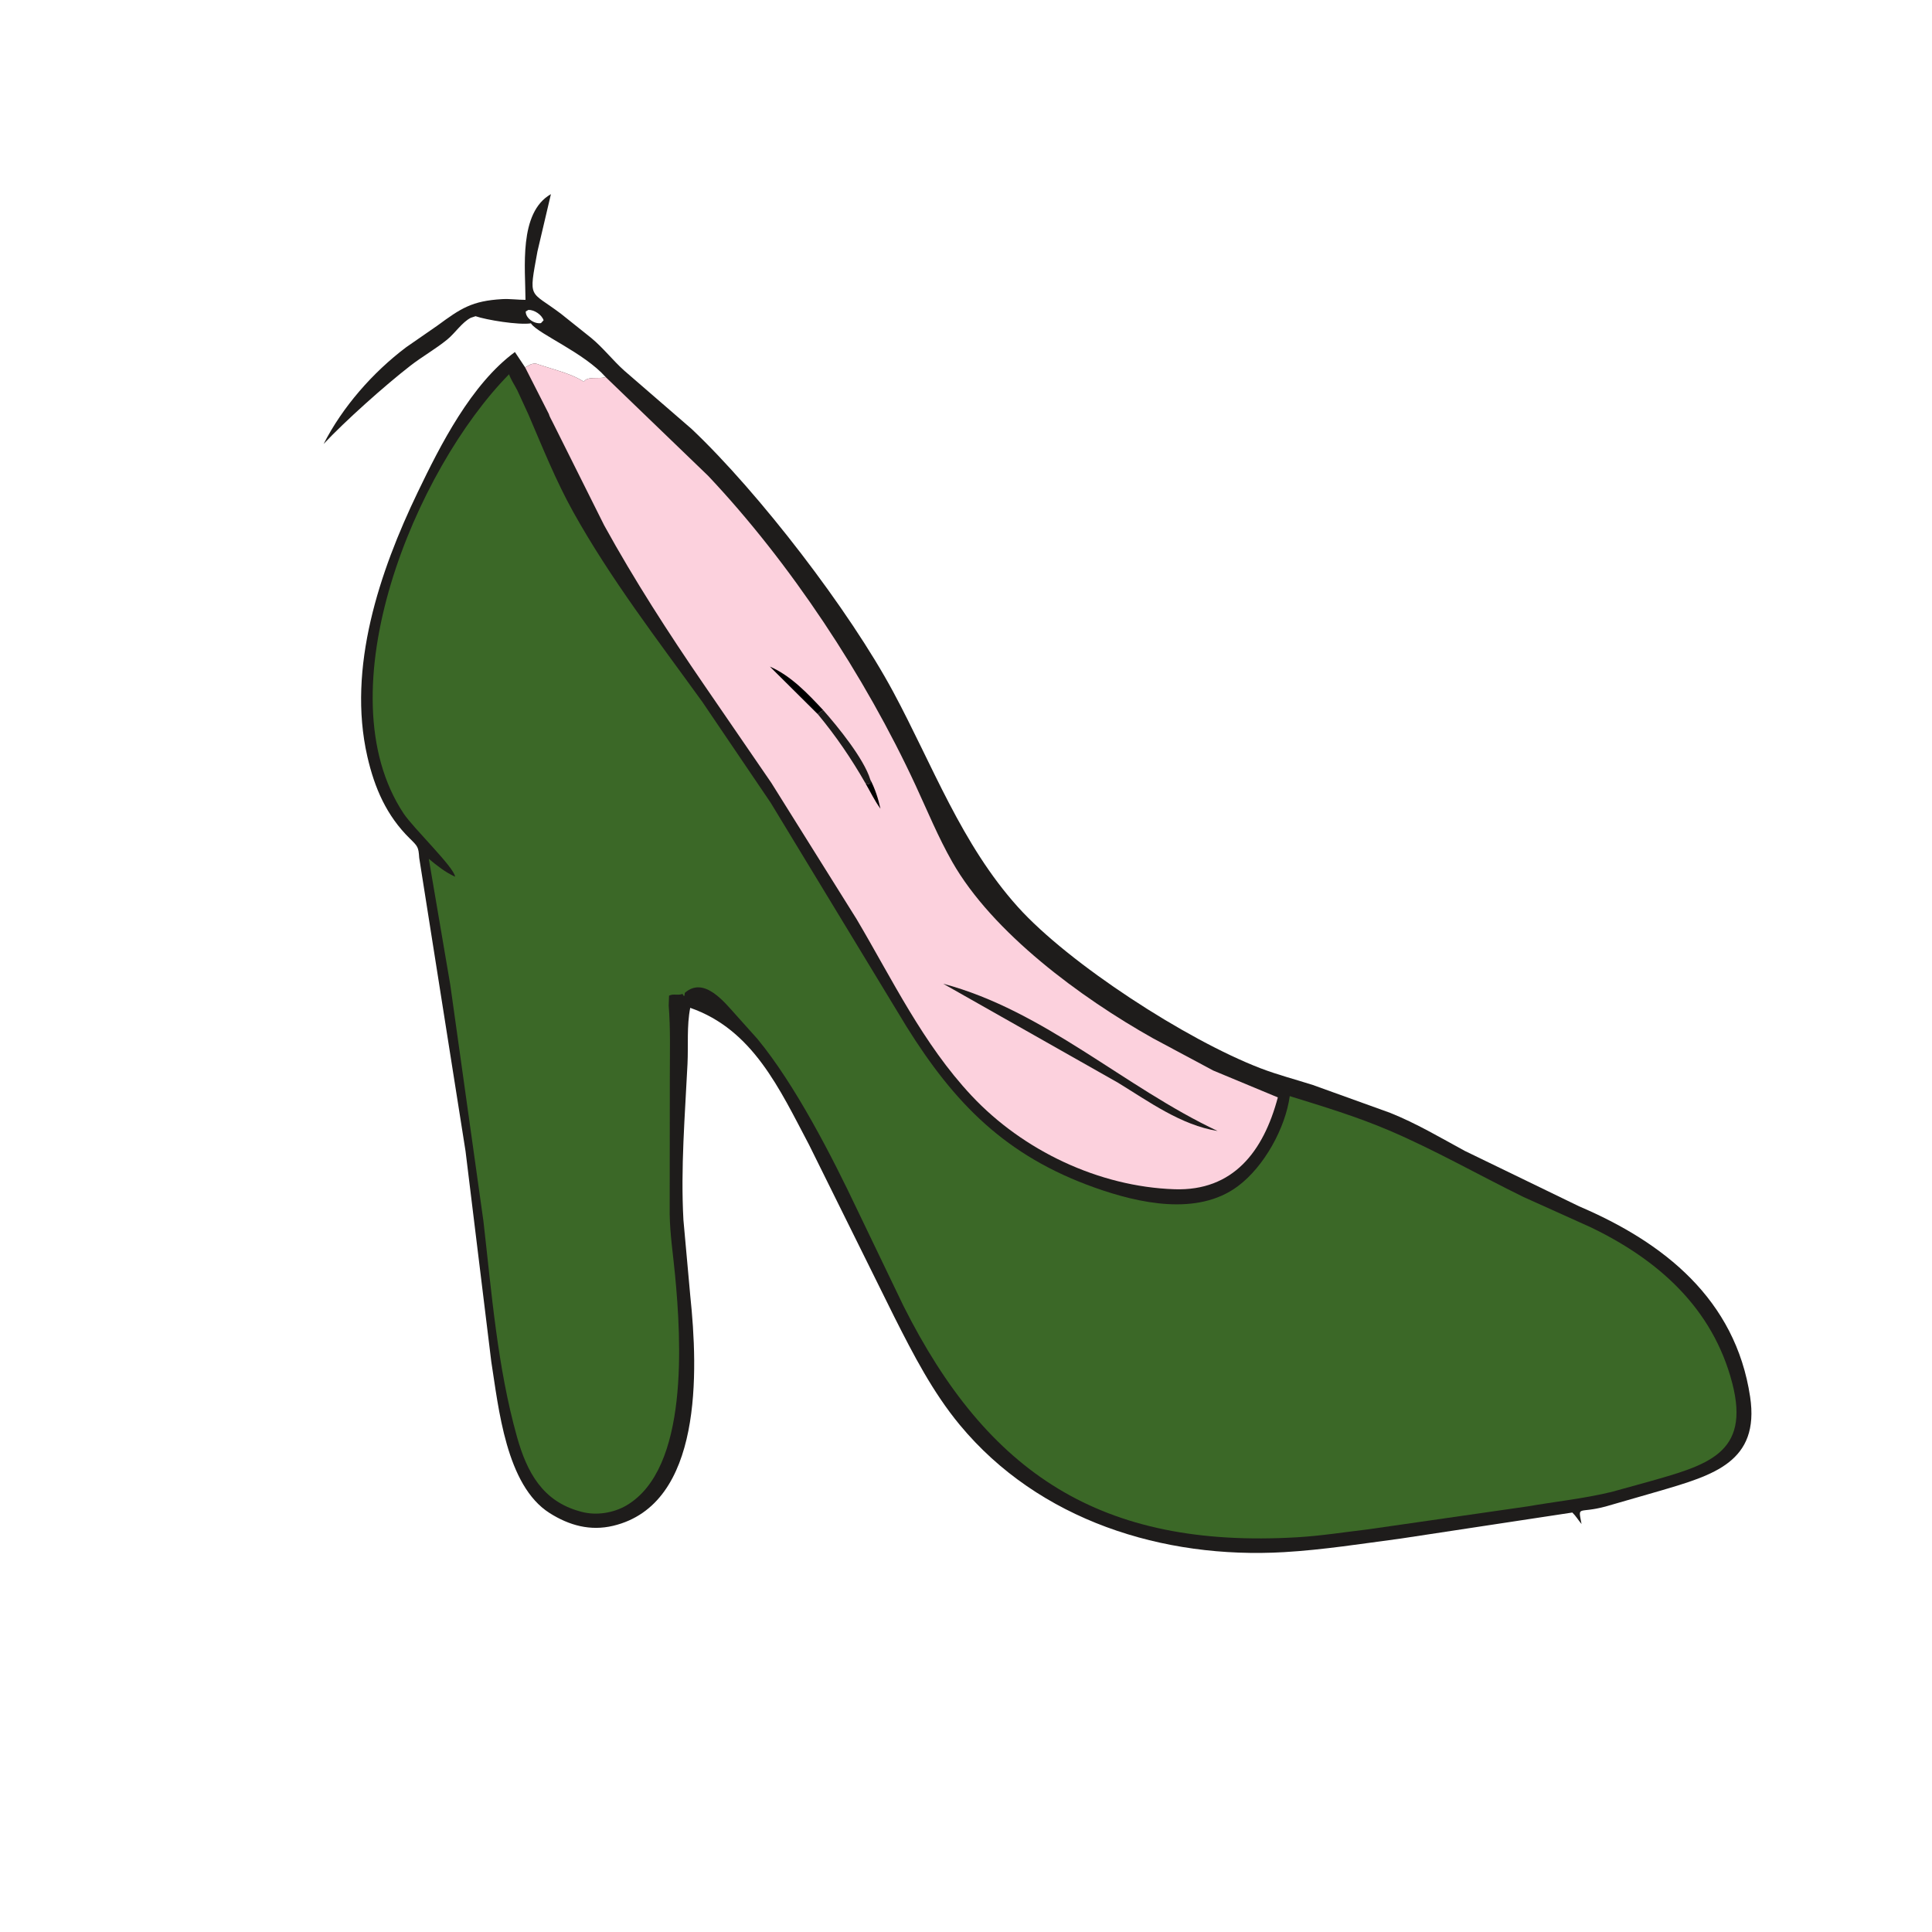
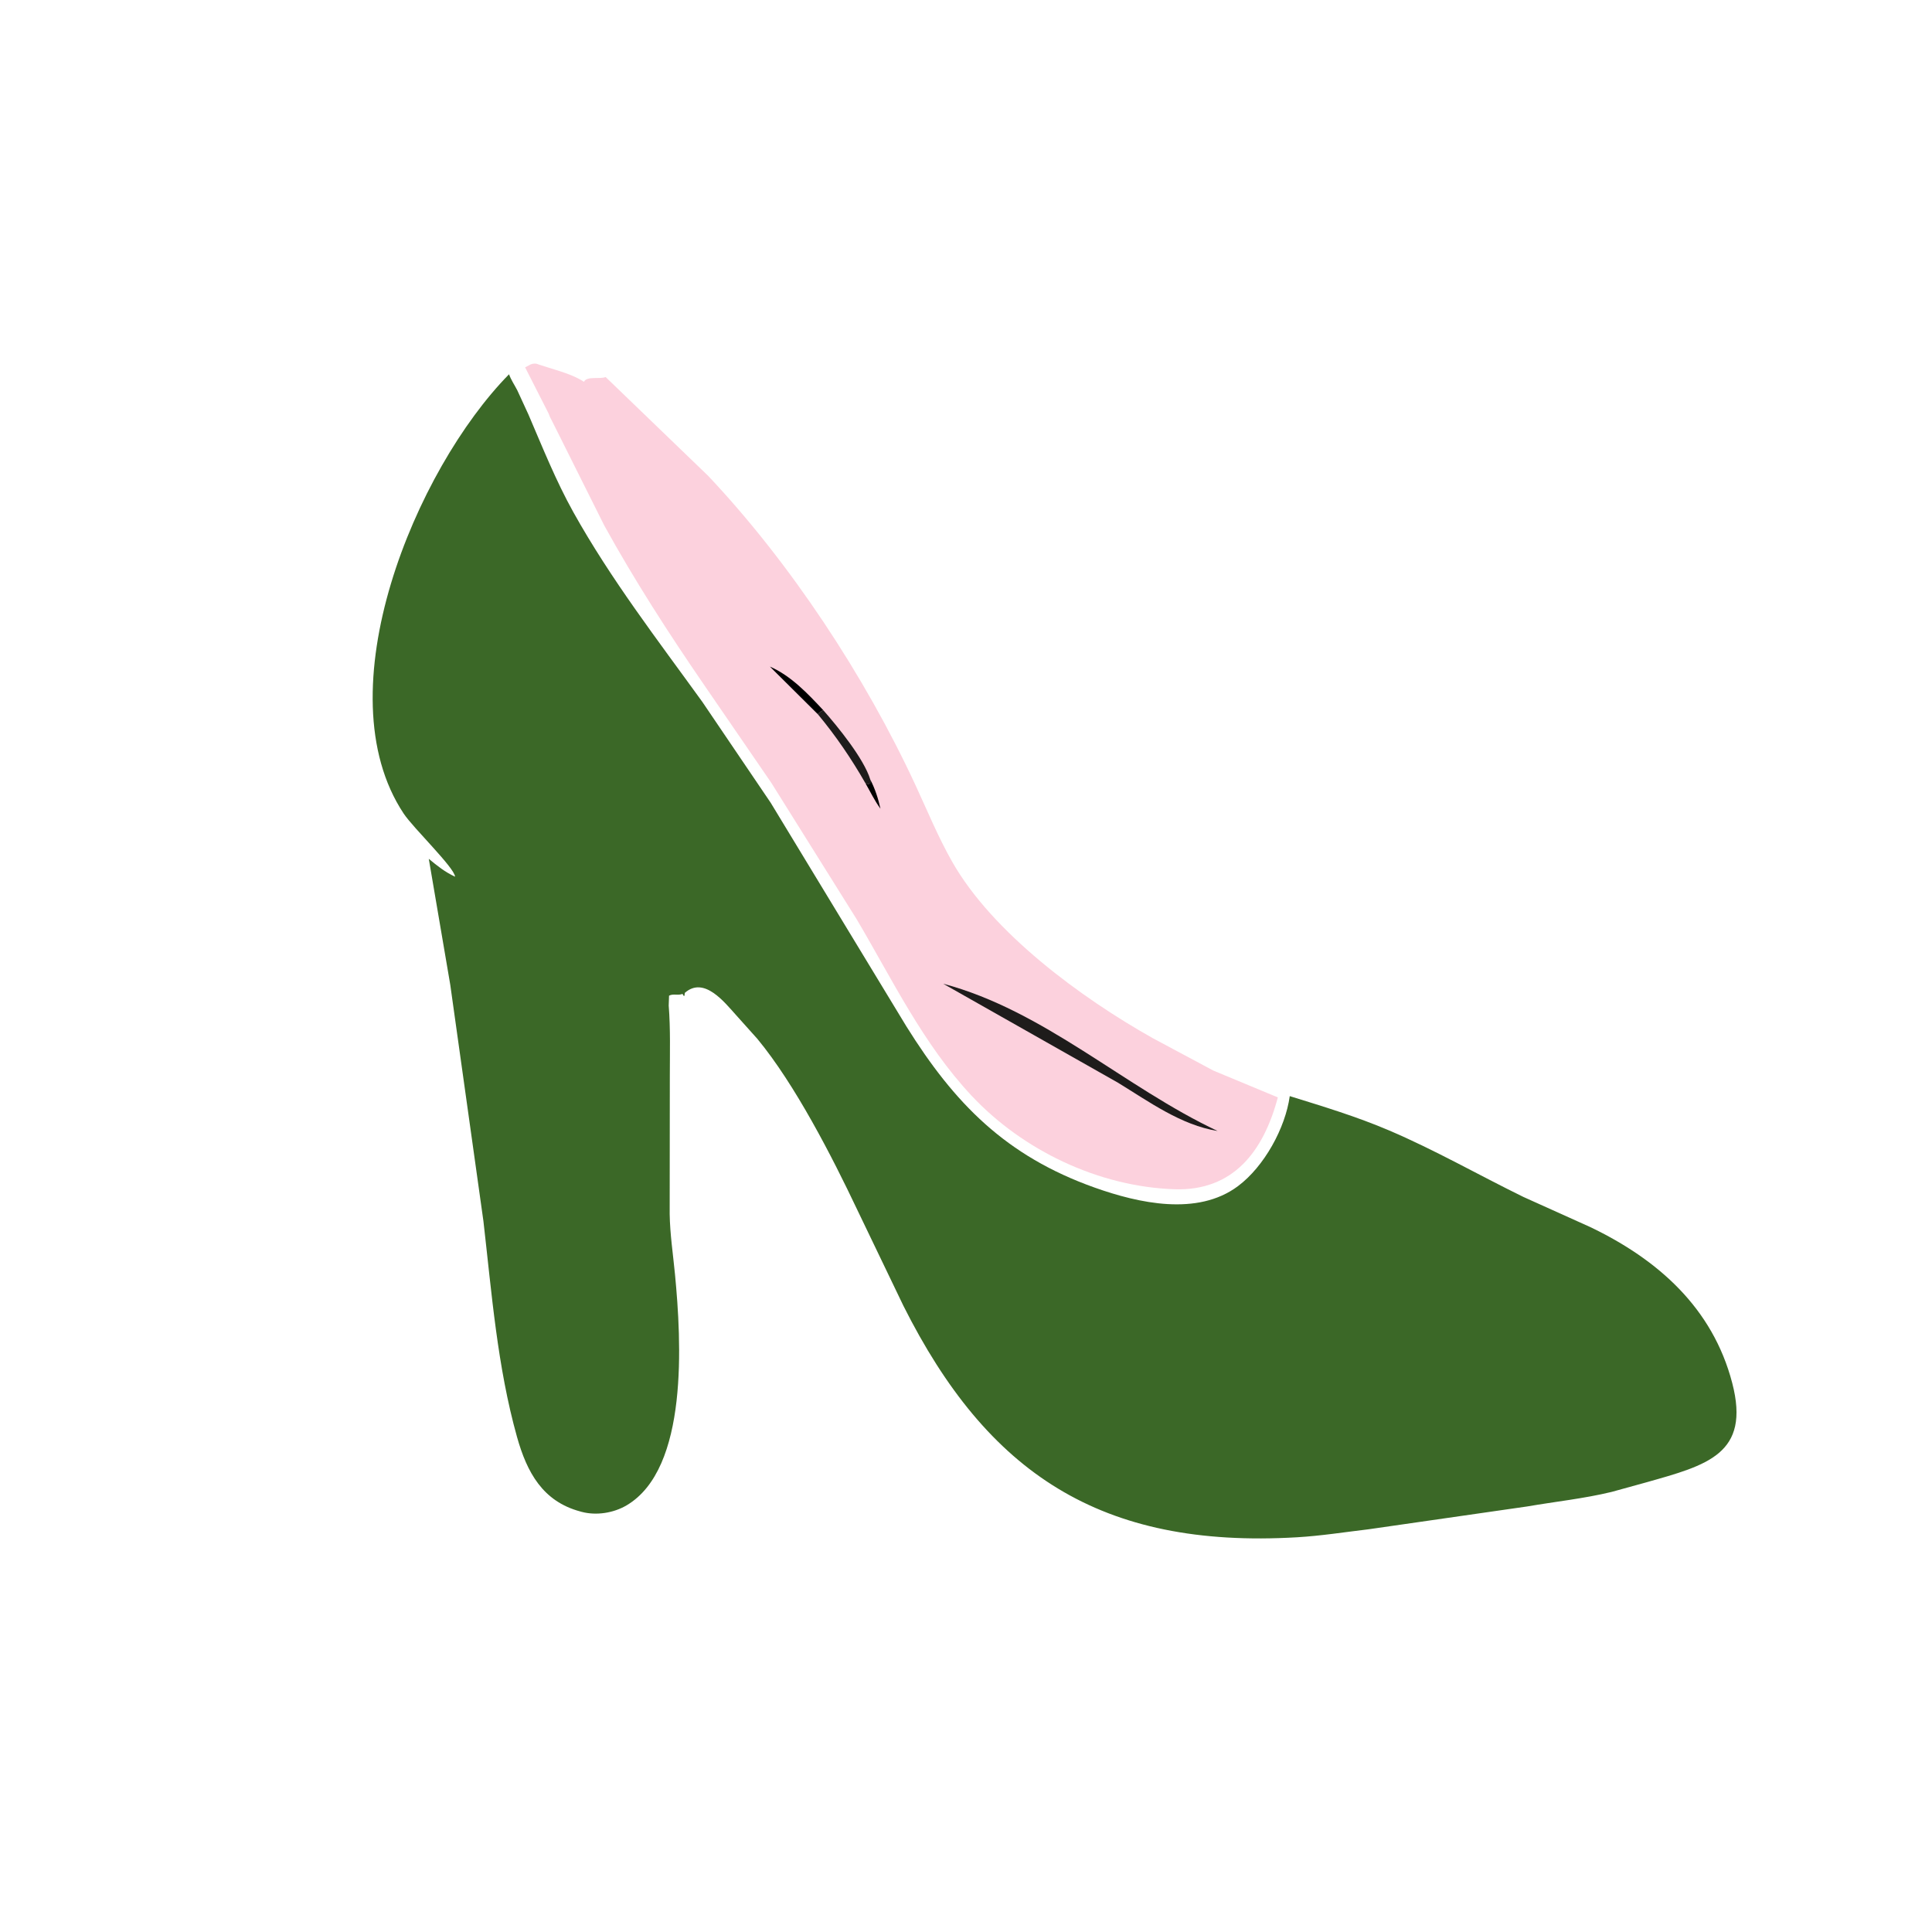
<svg xmlns="http://www.w3.org/2000/svg" version="1.1" style="display: block;" viewBox="0 0 2048 2048" width="640" height="640">
-   <path transform="translate(0,0)" fill="rgb(30,28,27)" d="M 642.001 399.669 C 619.18 374.018 571.664 354.411 563.28 343.426 L 562.802 342.745 C 549.74 344.772 515.521 339.134 504.113 335.189 L 499 336.895 C 489.732 341.698 482.401 353.105 474.205 359.817 C 461.838 369.945 447.587 377.914 434.923 387.754 C 407.538 409.033 366.144 446.005 343.064 470.597 C 363.126 431.312 395.157 394.771 430.5 368.121 L 463.586 345.2 C 488.54 326.846 500.213 318.943 532.379 317.079 C 540.392 316.615 548.895 317.875 557.038 317.863 C 556.991 284.708 549.51 225.435 584 205.792 L 569.725 266.5 C 560.243 318.558 560.994 307.123 594.731 332.681 L 626.88 358.364 C 639.454 368.785 649.568 381.967 661.758 392.898 L 733.204 454.755 C 804.875 522.601 900.375 646.975 946.914 733.531 C 988.701 811.248 1019.04 894.721 1078.9 961.309 C 1133.06 1021.55 1257.42 1102.13 1336.22 1132.41 C 1354.5 1139.43 1373.14 1144.2 1391.72 1150.15 L 1473.64 1179.67 C 1501.32 1190.77 1526.6 1205.78 1552.71 1219.98 L 1674 1278.79 C 1763.56 1317 1839.67 1377.1 1855.21 1480.71 C 1865.56 1549.77 1816.28 1563.67 1759.33 1580.43 L 1702.03 1596.95 C 1672.55 1604.91 1672.72 1595.04 1676.5 1615.52 C 1673.08 1611.5 1670.59 1607.04 1666.73 1603.35 L 1485.1 1630.91 C 1443.92 1636.36 1402.69 1642.91 1361.17 1645.33 C 1233.09 1652.77 1101.31 1611.83 1017.35 1510.39 C 988.779 1475.87 968.21 1435.94 948.106 1396.18 L 857.62 1213.51 C 826.305 1154.22 798.031 1091.42 731.67 1068.35 C 727.887 1087.3 729.72 1108.46 728.78 1127.77 C 726.101 1182.79 721.424 1238.1 724.468 1293.27 L 731.734 1373.79 C 740.015 1452.78 745.35 1594.68 649.973 1617.41 C 625.742 1623.18 603.489 1617.09 582.675 1603.94 C 536.346 1574.67 528.533 1492.36 520.773 1443.34 L 493.5 1220.35 L 444.369 909.265 C 443.613 897.843 442.93 897.229 434.4 888.851 C 409.763 864.651 397.047 835.437 389.372 801.814 C 367.904 707.77 402.379 605.862 442.729 521.916 C 466.919 471.59 499.454 407.33 545.834 373.167 L 556.653 389.428 L 562.5 386.281 C 565.451 385.151 568.219 385.042 571.069 386.436 L 593.534 393.493 C 602.809 396.531 610.758 399.478 619.037 404.7 C 622.076 398.348 635.941 402.206 642.001 399.669 z M 560.156 328.5 L 557.296 330.168 C 557.145 337.606 566.729 343.702 573.464 342.5 L 576.244 339.5 C 574.204 333.565 566.429 328.359 560.156 328.5 z" />
  <path transform="translate(0,0)" fill="rgb(252,209,221)" d="M 556.653 389.428 L 562.5 386.281 C 565.451 385.151 568.219 385.042 571.069 386.436 L 593.534 393.493 C 602.809 396.531 610.758 399.478 619.037 404.7 C 622.076 398.348 635.941 402.206 642.001 399.669 L 750.649 504.389 C 837.654 596.564 916.904 716.713 970.527 832.429 C 983.158 859.685 994.521 887.434 1009.4 913.593 C 1052.12 988.688 1145.65 1057.59 1221.93 1100.47 L 1286.12 1134.82 L 1354.56 1163.29 C 1339.29 1220.8 1307.05 1262.72 1245.03 1260.65 C 1164.82 1257.98 1084.3 1219.58 1029.85 1161.42 C 978.296 1106.35 946.089 1038.68 908.056 974.366 L 817.575 829.761 L 746.196 725.771 C 708.598 670.998 672.556 615.138 640.483 556.934 L 585.853 447.622 C 584.627 445.003 582.426 441.488 581.771 438.779 L 556.653 389.428 z" />
  <path transform="translate(0,0)" fill="rgb(0,0,0)" d="M 922.571 826.418 C 927.589 836.103 930.998 846.625 933.326 857.262 C 927.066 848.717 922.62 839.329 917.359 830.19 C 919.633 831.094 920.122 831.297 922.5 830.51 L 922.571 826.418 z" />
-   <path transform="translate(0,0)" fill="rgb(0,0,0)" d="M 866.904 757.073 L 816.115 706.618 C 838.395 716.241 856.515 735.464 872.826 752.975 C 870.086 753.652 868.959 755.184 866.904 757.073 z" />
+   <path transform="translate(0,0)" fill="rgb(0,0,0)" d="M 866.904 757.073 L 816.115 706.618 C 838.395 716.241 856.515 735.464 872.826 752.975 C 870.086 753.652 868.959 755.184 866.904 757.073 " />
  <path transform="translate(0,0)" fill="rgb(30,28,27)" d="M 872.826 752.975 C 887.787 769.93 915.746 804.088 922.571 826.418 L 922.5 830.51 C 920.122 831.297 919.633 831.094 917.359 830.19 C 902.423 804.149 886.102 780.158 866.904 757.073 C 868.959 755.184 870.086 753.652 872.826 752.975 z" />
  <path transform="translate(0,0)" fill="rgb(30,28,27)" d="M 999.821 1042.79 C 1107.12 1071.32 1191.68 1152.29 1290.69 1198.89 C 1251.94 1192.68 1217.86 1167.74 1185.13 1147.73 L 999.821 1042.79 z" />
  <path transform="translate(0,0)" fill="rgb(59,104,39)" d="M 708.854 1065.95 C 710.821 1090.7 710.049 1115.78 710.045 1140.61 L 709.888 1286.95 C 710.207 1308.32 713.501 1329.74 715.532 1350.99 C 722.244 1421.25 730.274 1556.87 664.142 1595.77 C 650.37 1603.87 632.166 1606.76 616.623 1602.64 L 615 1602.19 C 575.372 1591.52 558.607 1560.9 548.036 1523.16 C 527.202 1448.78 521.233 1370.89 512.451 1294.49 L 477.293 1043.86 L 454.528 910.384 C 463.681 917.94 471.55 924.309 482.39 929.345 C 481.671 919.605 438.197 877.941 427.885 862.387 C 342.013 732.863 440.553 497.467 539.595 396.756 C 541.669 402.603 545.48 408.161 548.334 413.698 L 560.246 439.586 C 575.163 474.352 589.34 509.826 607.789 542.931 C 647.235 613.713 697.133 678.448 744.5 744.015 L 816.994 851 L 960.868 1088.11 C 1011.83 1169.73 1066.14 1225.38 1160.41 1258.91 C 1206.95 1275.46 1269.29 1289.41 1312.2 1257.43 C 1340.21 1236.55 1362.55 1195.64 1367.2 1161.93 C 1402.77 1172.95 1438.08 1183.62 1472.4 1198.26 C 1521.33 1219.13 1567.1 1245.41 1614.75 1268.75 L 1685.74 1300.74 C 1757.63 1335.18 1815.52 1386.56 1836.22 1466 C 1855.89 1541.49 1809.3 1553.19 1745.14 1571.35 L 1708.31 1581.51 C 1678.8 1588.64 1648.75 1591.74 1618.89 1596.91 L 1450.7 1621.11 C 1425.6 1624.09 1400.18 1628.1 1374.97 1629.58 C 1166.42 1641.82 1046.58 1561.33 957.678 1384.25 L 908.66 1282.28 C 881.948 1225.94 842.873 1149.64 802.817 1101.2 L 780.511 1076.31 C 768.361 1062.94 746.482 1034.32 725.924 1052.5 C 725.569 1056.76 725.192 1056.76 723.5 1053.6 C 718.254 1055.54 713.876 1053.03 709.219 1055.46 L 708.854 1065.95 z" />
</svg>